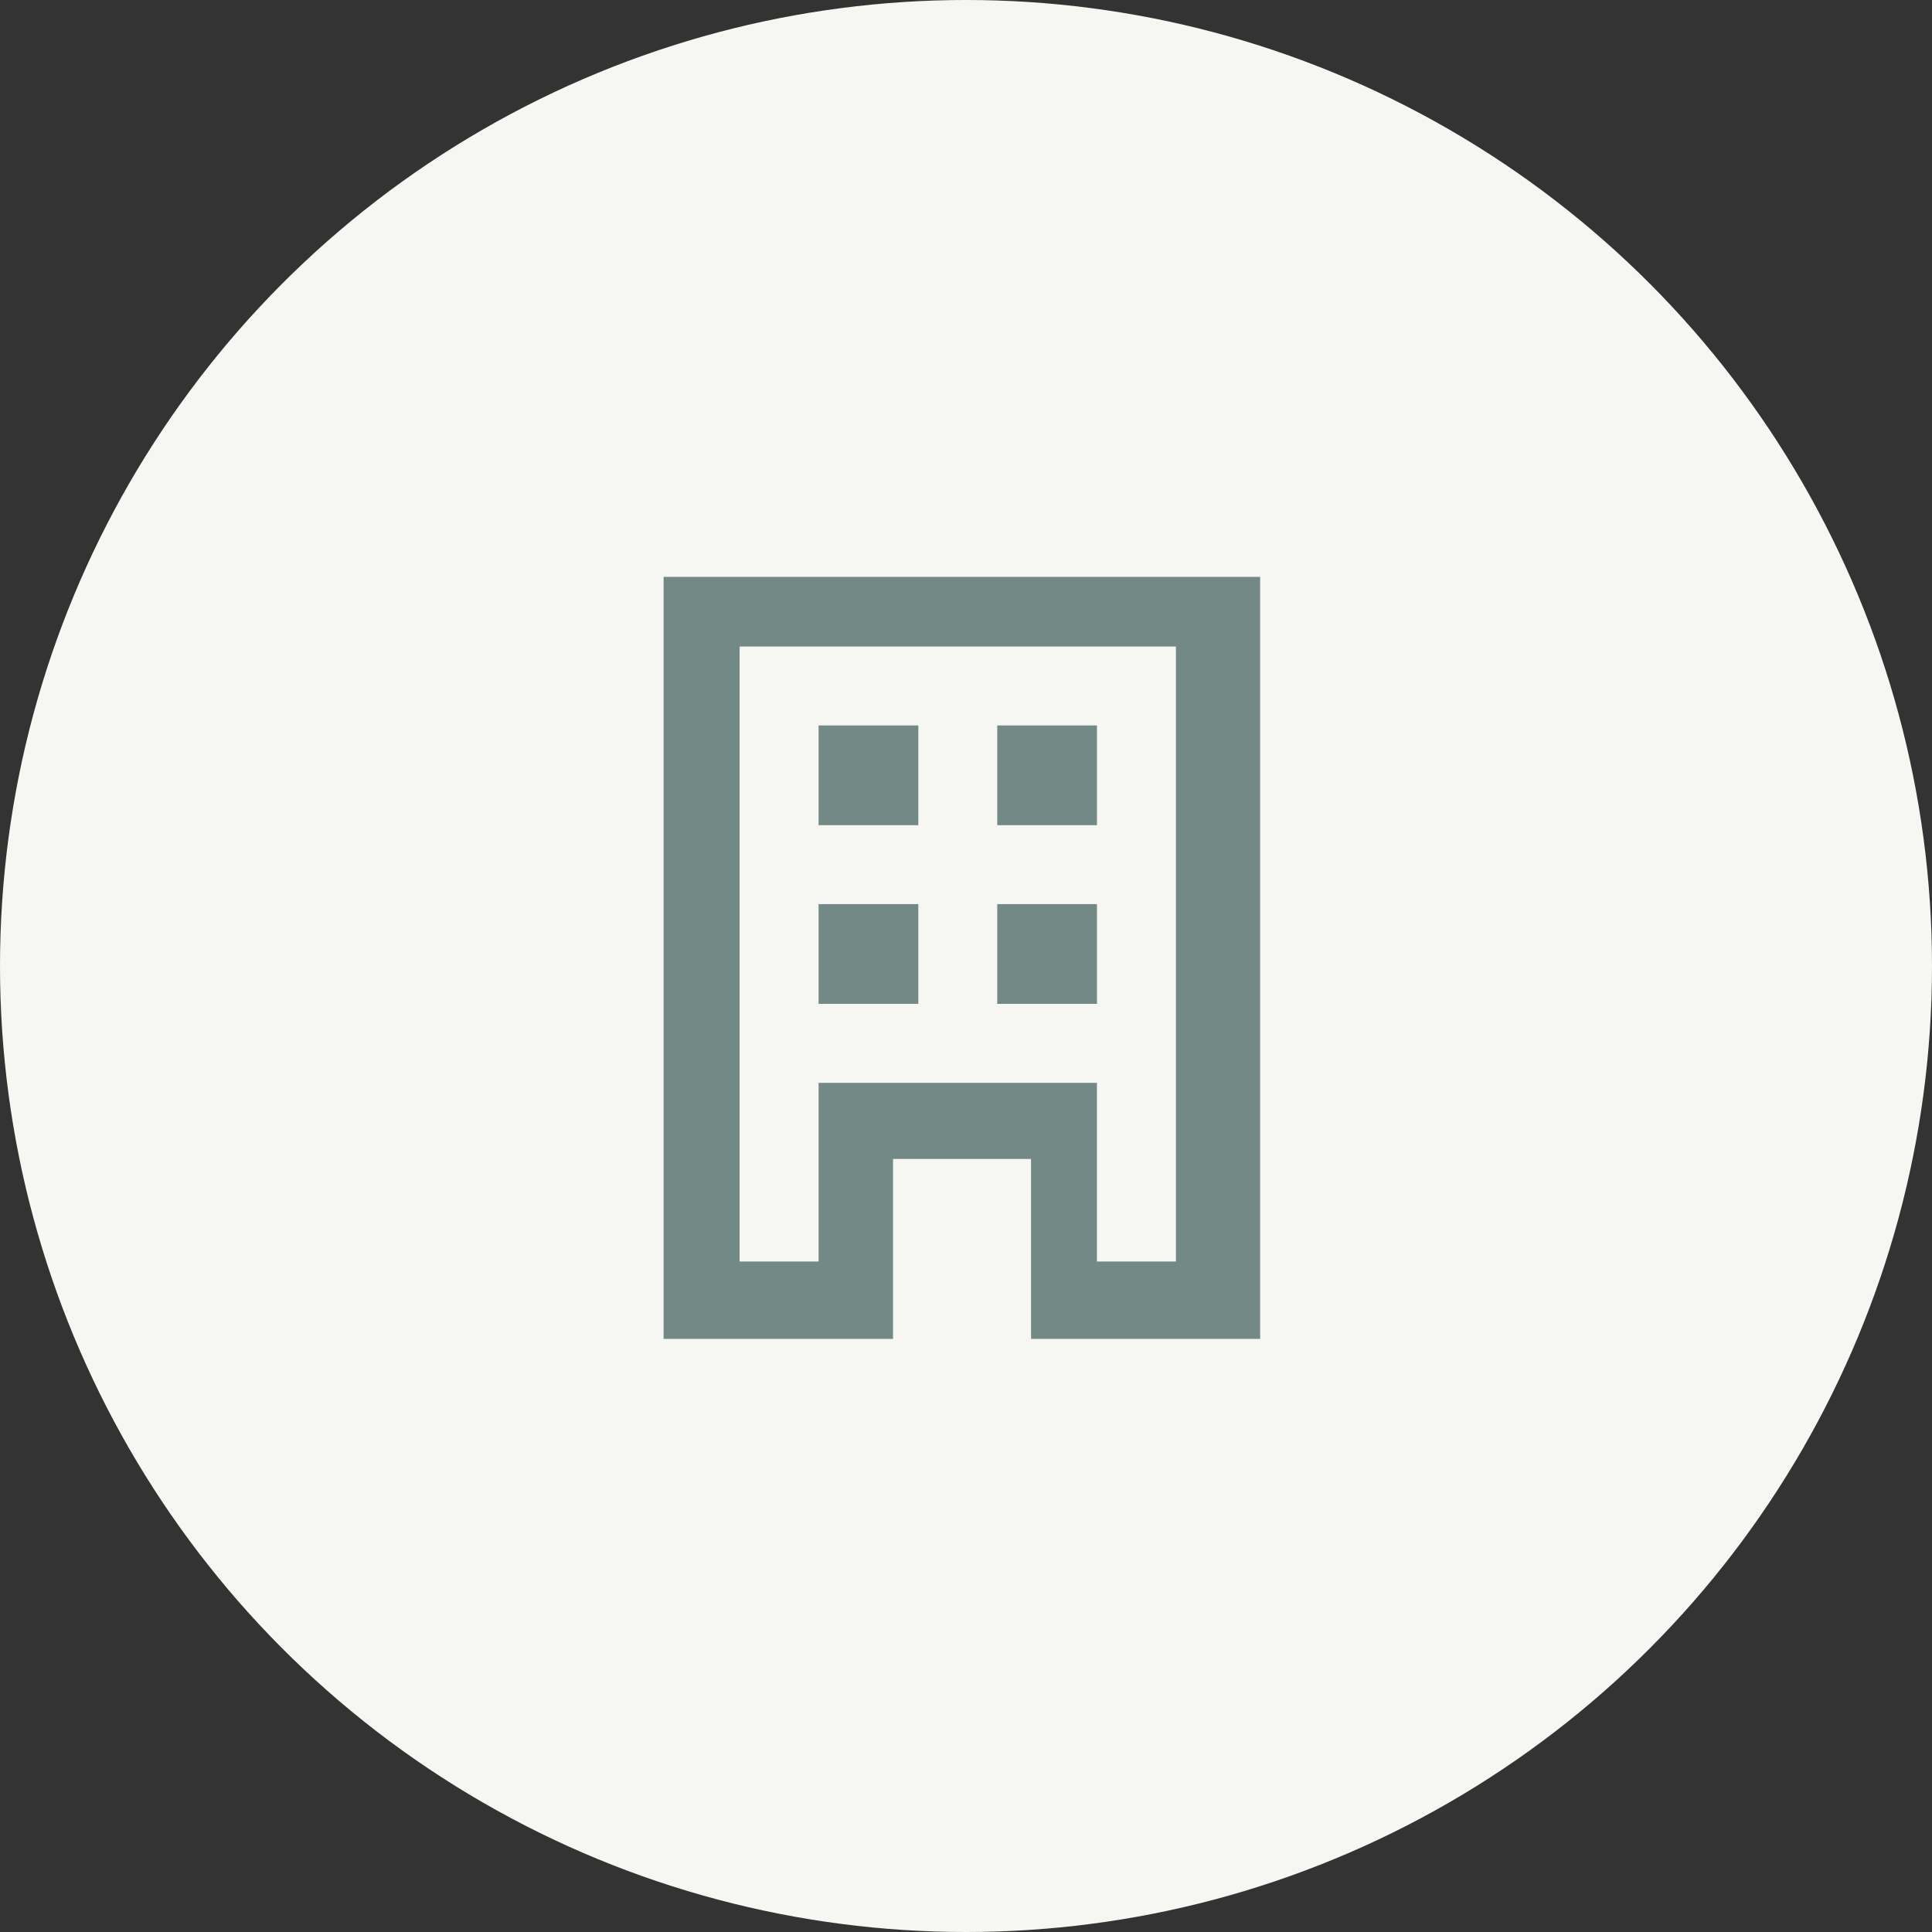
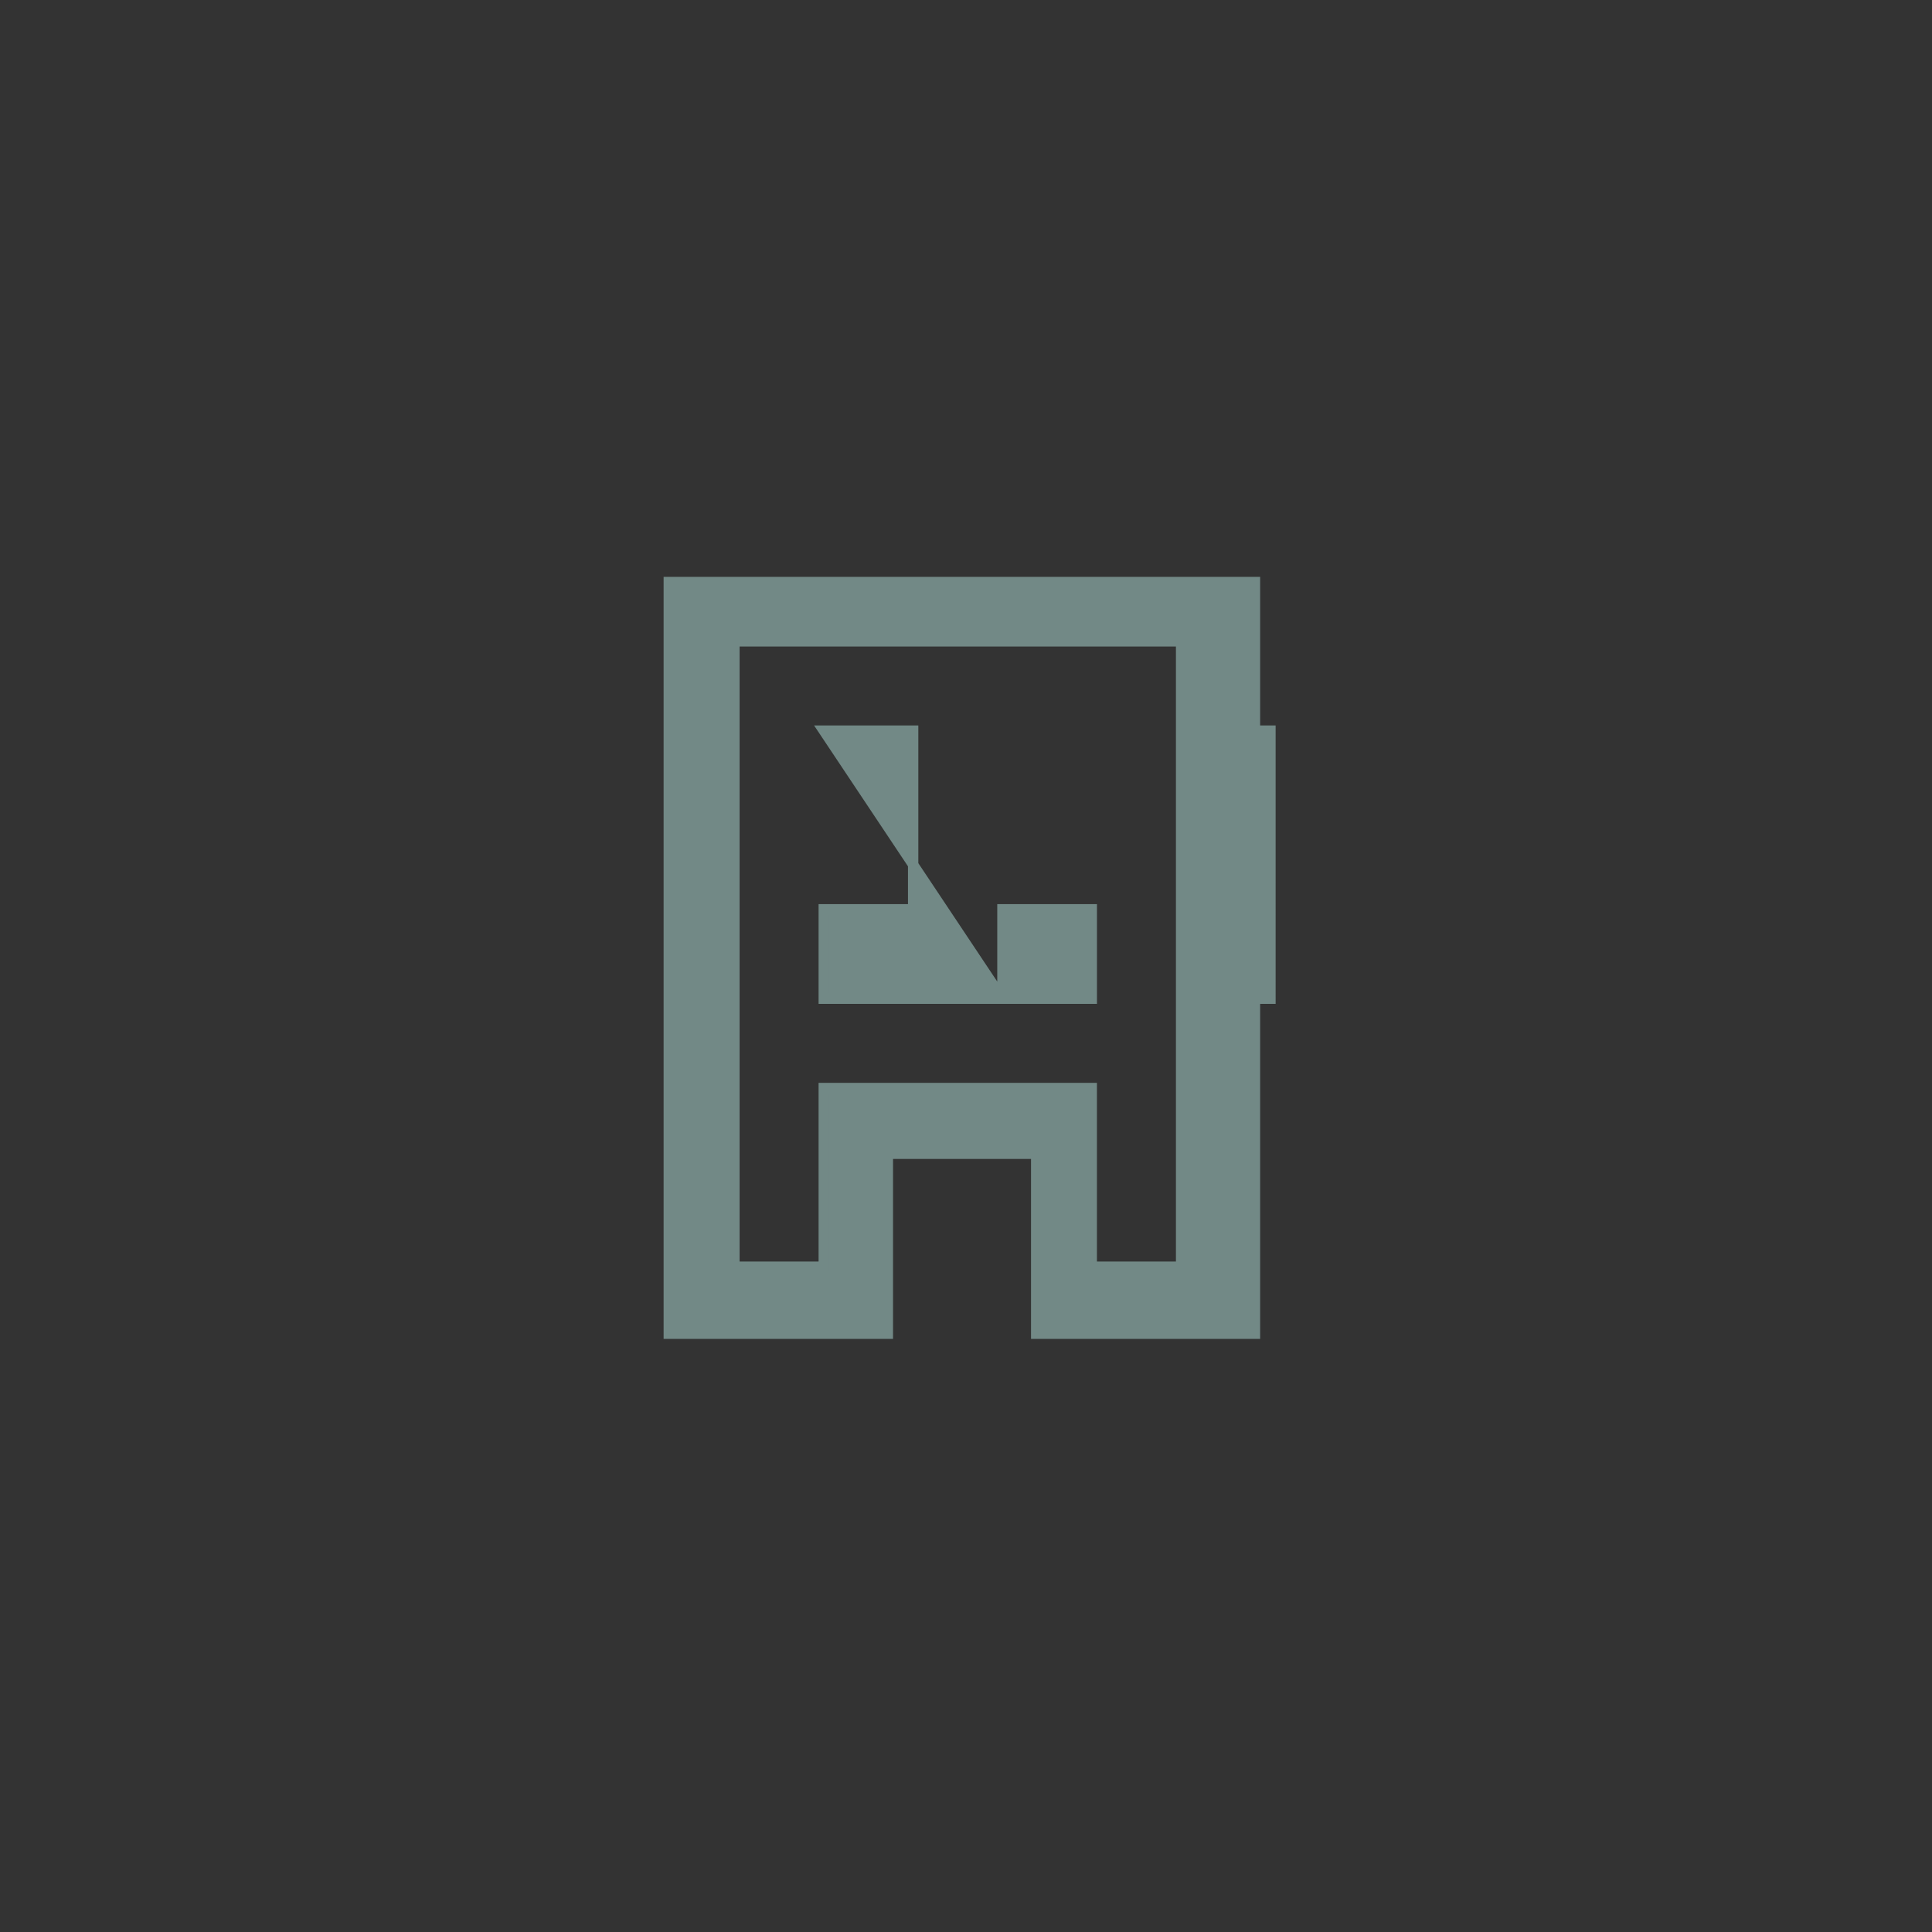
<svg xmlns="http://www.w3.org/2000/svg" width="56" height="56" viewBox="0 0 56 56">
  <rect x="0" y="0" width="56" height="56" fill="#333333" stroke="none" />
  <g id="Group_80395" data-name="Group 80395" transform="translate(-183 -1387)">
-     <circle id="Ellipse_765" data-name="Ellipse 765" cx="28" cy="28" r="28" transform="translate(183 1387)" fill="#f6f7f2" />
    <g id="Group_56941" data-name="Group 56941" transform="translate(12556.698 18533)">
-       <path id="Path_365031" data-name="Path 365031" d="M5.179,15.537v0Zm0-2.59H7.77v-2.59H5.179Zm5.179,0h2.59v-2.59h-2.59ZM5.179,7.769H7.77V5.178H5.179Zm5.179,0h2.59V5.178h-2.59Zm2.59,7.769v0ZM2.59,2.59H15.537V20.716h-2.59V15.537H5.179v5.179H2.59ZM.687.871V22.658h6.35V17.443h4.3v5.215h6.341V.871Z" transform="translate(-12355 -17130)" fill="#728986" stroke="#728986" stroke-width="0.3" />
+       <path id="Path_365031" data-name="Path 365031" d="M5.179,15.537v0Zm0-2.59H7.77v-2.59H5.179Zm5.179,0h2.59v-2.59h-2.59ZH7.77V5.178H5.179Zm5.179,0h2.59V5.178h-2.59Zm2.59,7.769v0ZM2.59,2.59H15.537V20.716h-2.59V15.537H5.179v5.179H2.59ZM.687.871V22.658h6.35V17.443h4.3v5.215h6.341V.871Z" transform="translate(-12355 -17130)" fill="#728986" stroke="#728986" stroke-width="0.3" />
    </g>
  </g>
</svg>